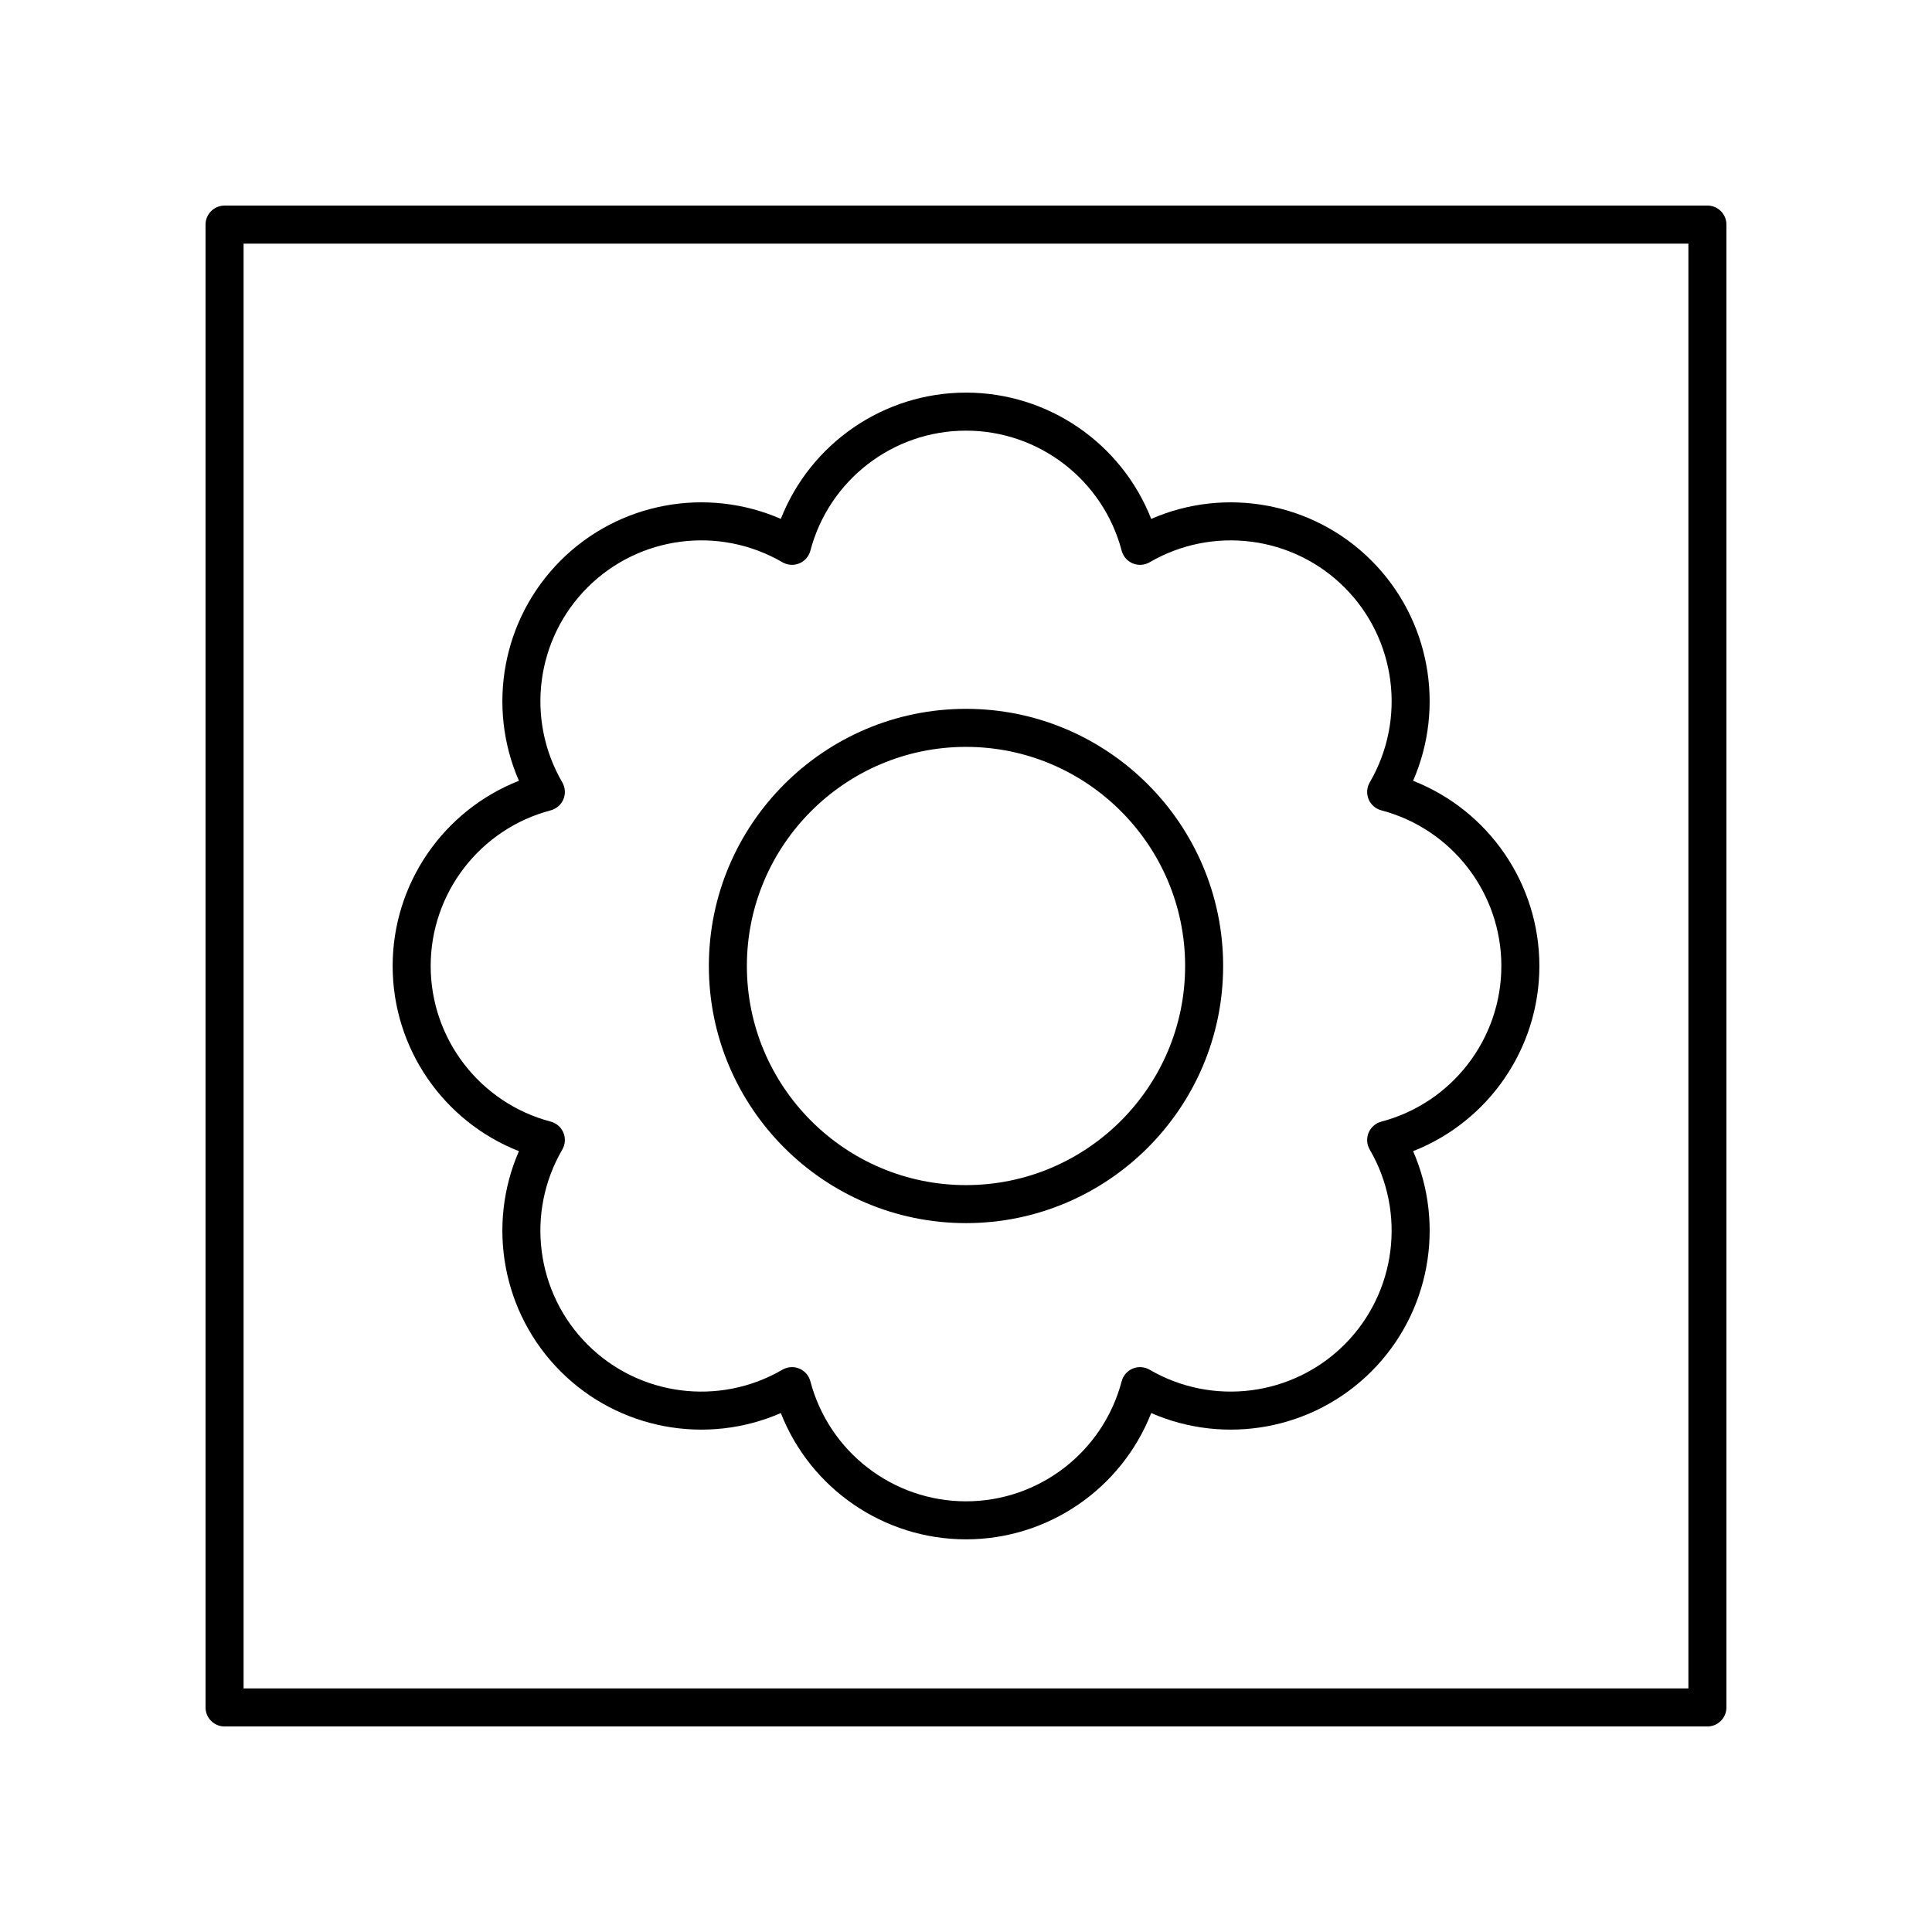
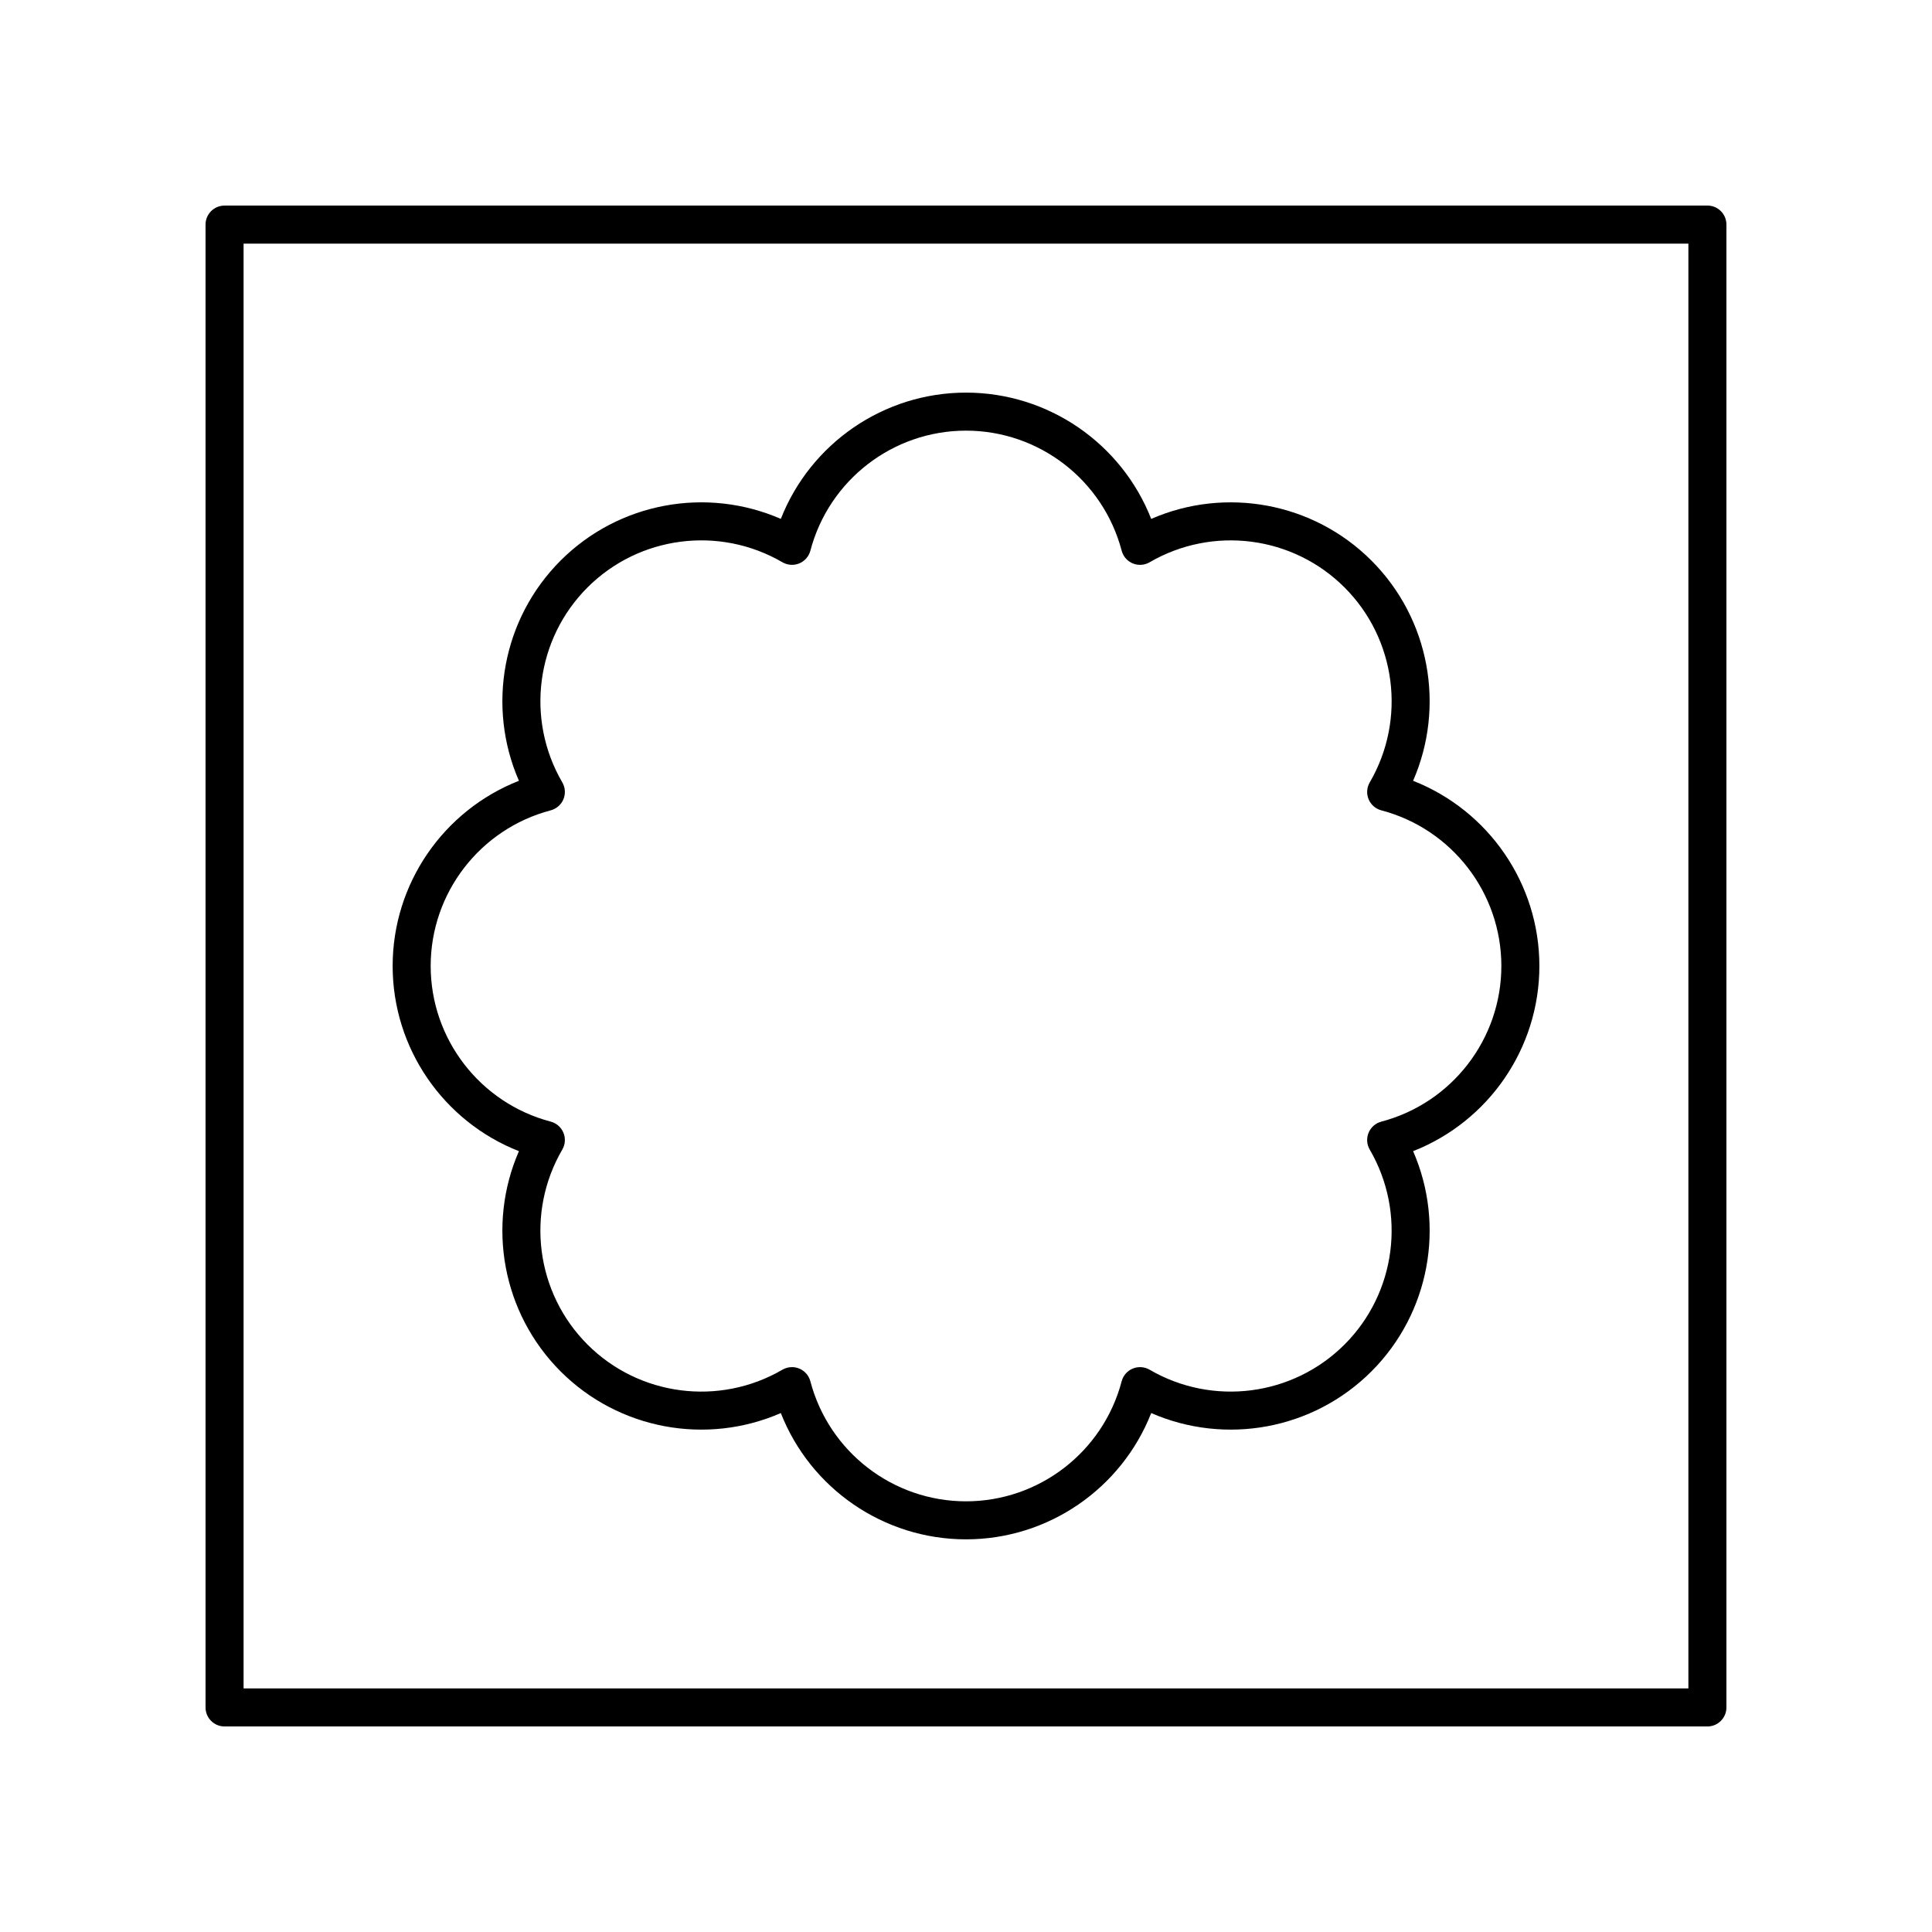
<svg xmlns="http://www.w3.org/2000/svg" fill="#000000" width="800px" height="800px" version="1.1" viewBox="144 144 512 512">
  <g>
    <path d="m596.48 198.48h-392.97c-2.781 0-5.039 2.254-5.039 5.039v392.97c0 2.781 2.254 5.039 5.039 5.039h392.97c2.781 0 5.039-2.254 5.039-5.039v-392.98c0-2.781-2.258-5.035-5.039-5.035zm-5.039 392.97h-382.89v-382.89h382.89z" />
-     <path d="m400 468.14c37.574 0 68.145-30.57 68.145-68.145s-30.57-68.145-68.145-68.145-68.145 30.57-68.145 68.145 30.57 68.145 68.145 68.145zm0-126.21c32.02 0 58.07 26.051 58.07 58.07-0.004 32.02-26.051 58.066-58.07 58.066s-58.07-26.047-58.07-58.066 26.051-58.07 58.07-58.07z" />
    <path d="m281.52 449.07c-8.578 19.672-4.406 42.918 11.043 58.363 15.449 15.453 38.695 19.625 58.363 11.043 7.844 19.977 27.23 33.465 49.078 33.465s41.23-13.488 49.078-33.465c19.672 8.578 42.914 4.414 58.363-11.043 15.449-15.445 19.621-38.691 11.043-58.363 19.973-7.844 33.461-27.227 33.461-49.074s-13.488-41.23-33.465-49.078c8.578-19.672 4.406-42.918-11.043-58.363-15.445-15.453-38.688-19.617-58.363-11.043-7.844-19.977-27.227-33.465-49.074-33.465s-41.23 13.488-49.078 33.465c-19.672-8.578-42.914-4.41-58.363 11.043-15.449 15.445-19.621 38.691-11.043 58.363-19.977 7.844-33.465 27.23-33.465 49.078s13.488 41.23 33.465 49.074zm8.426-90.324c1.52-0.402 2.766-1.488 3.371-2.941 0.602-1.453 0.488-3.106-0.301-4.465-9.754-16.734-7.008-37.977 6.676-51.66 13.684-13.68 34.918-16.422 51.66-6.676 1.359 0.793 3.008 0.906 4.465 0.301 1.453-0.602 2.543-1.852 2.941-3.371 4.934-18.727 21.895-31.809 41.246-31.809s36.312 13.082 41.25 31.812c0.402 1.52 1.488 2.766 2.941 3.371 1.453 0.602 3.106 0.492 4.465-0.301 16.742-9.746 37.977-7.008 51.66 6.676s16.43 34.926 6.676 51.66c-0.793 1.359-0.906 3.012-0.301 4.465 0.602 1.453 1.852 2.543 3.371 2.941 18.727 4.934 31.809 21.895 31.809 41.246s-13.082 36.312-31.812 41.25c-1.52 0.402-2.766 1.488-3.371 2.941-0.602 1.453-0.488 3.106 0.301 4.465 9.754 16.734 7.008 37.977-6.676 51.66-13.684 13.68-34.918 16.422-51.66 6.676-1.359-0.793-3.012-0.898-4.465-0.301-1.453 0.602-2.543 1.852-2.941 3.371-4.934 18.727-21.898 31.809-41.246 31.809-19.352 0-36.312-13.082-41.25-31.812-0.402-1.52-1.488-2.766-2.941-3.371-0.621-0.254-1.273-0.383-1.93-0.383-0.879 0-1.758 0.23-2.535 0.688-16.742 9.746-37.977 7.008-51.66-6.676s-16.43-34.926-6.676-51.66c0.793-1.359 0.906-3.012 0.301-4.465-0.602-1.457-1.848-2.543-3.367-2.945-18.73-4.934-31.812-21.898-31.812-41.246 0-19.352 13.082-36.312 31.812-41.25z" />
  </g>
</svg>